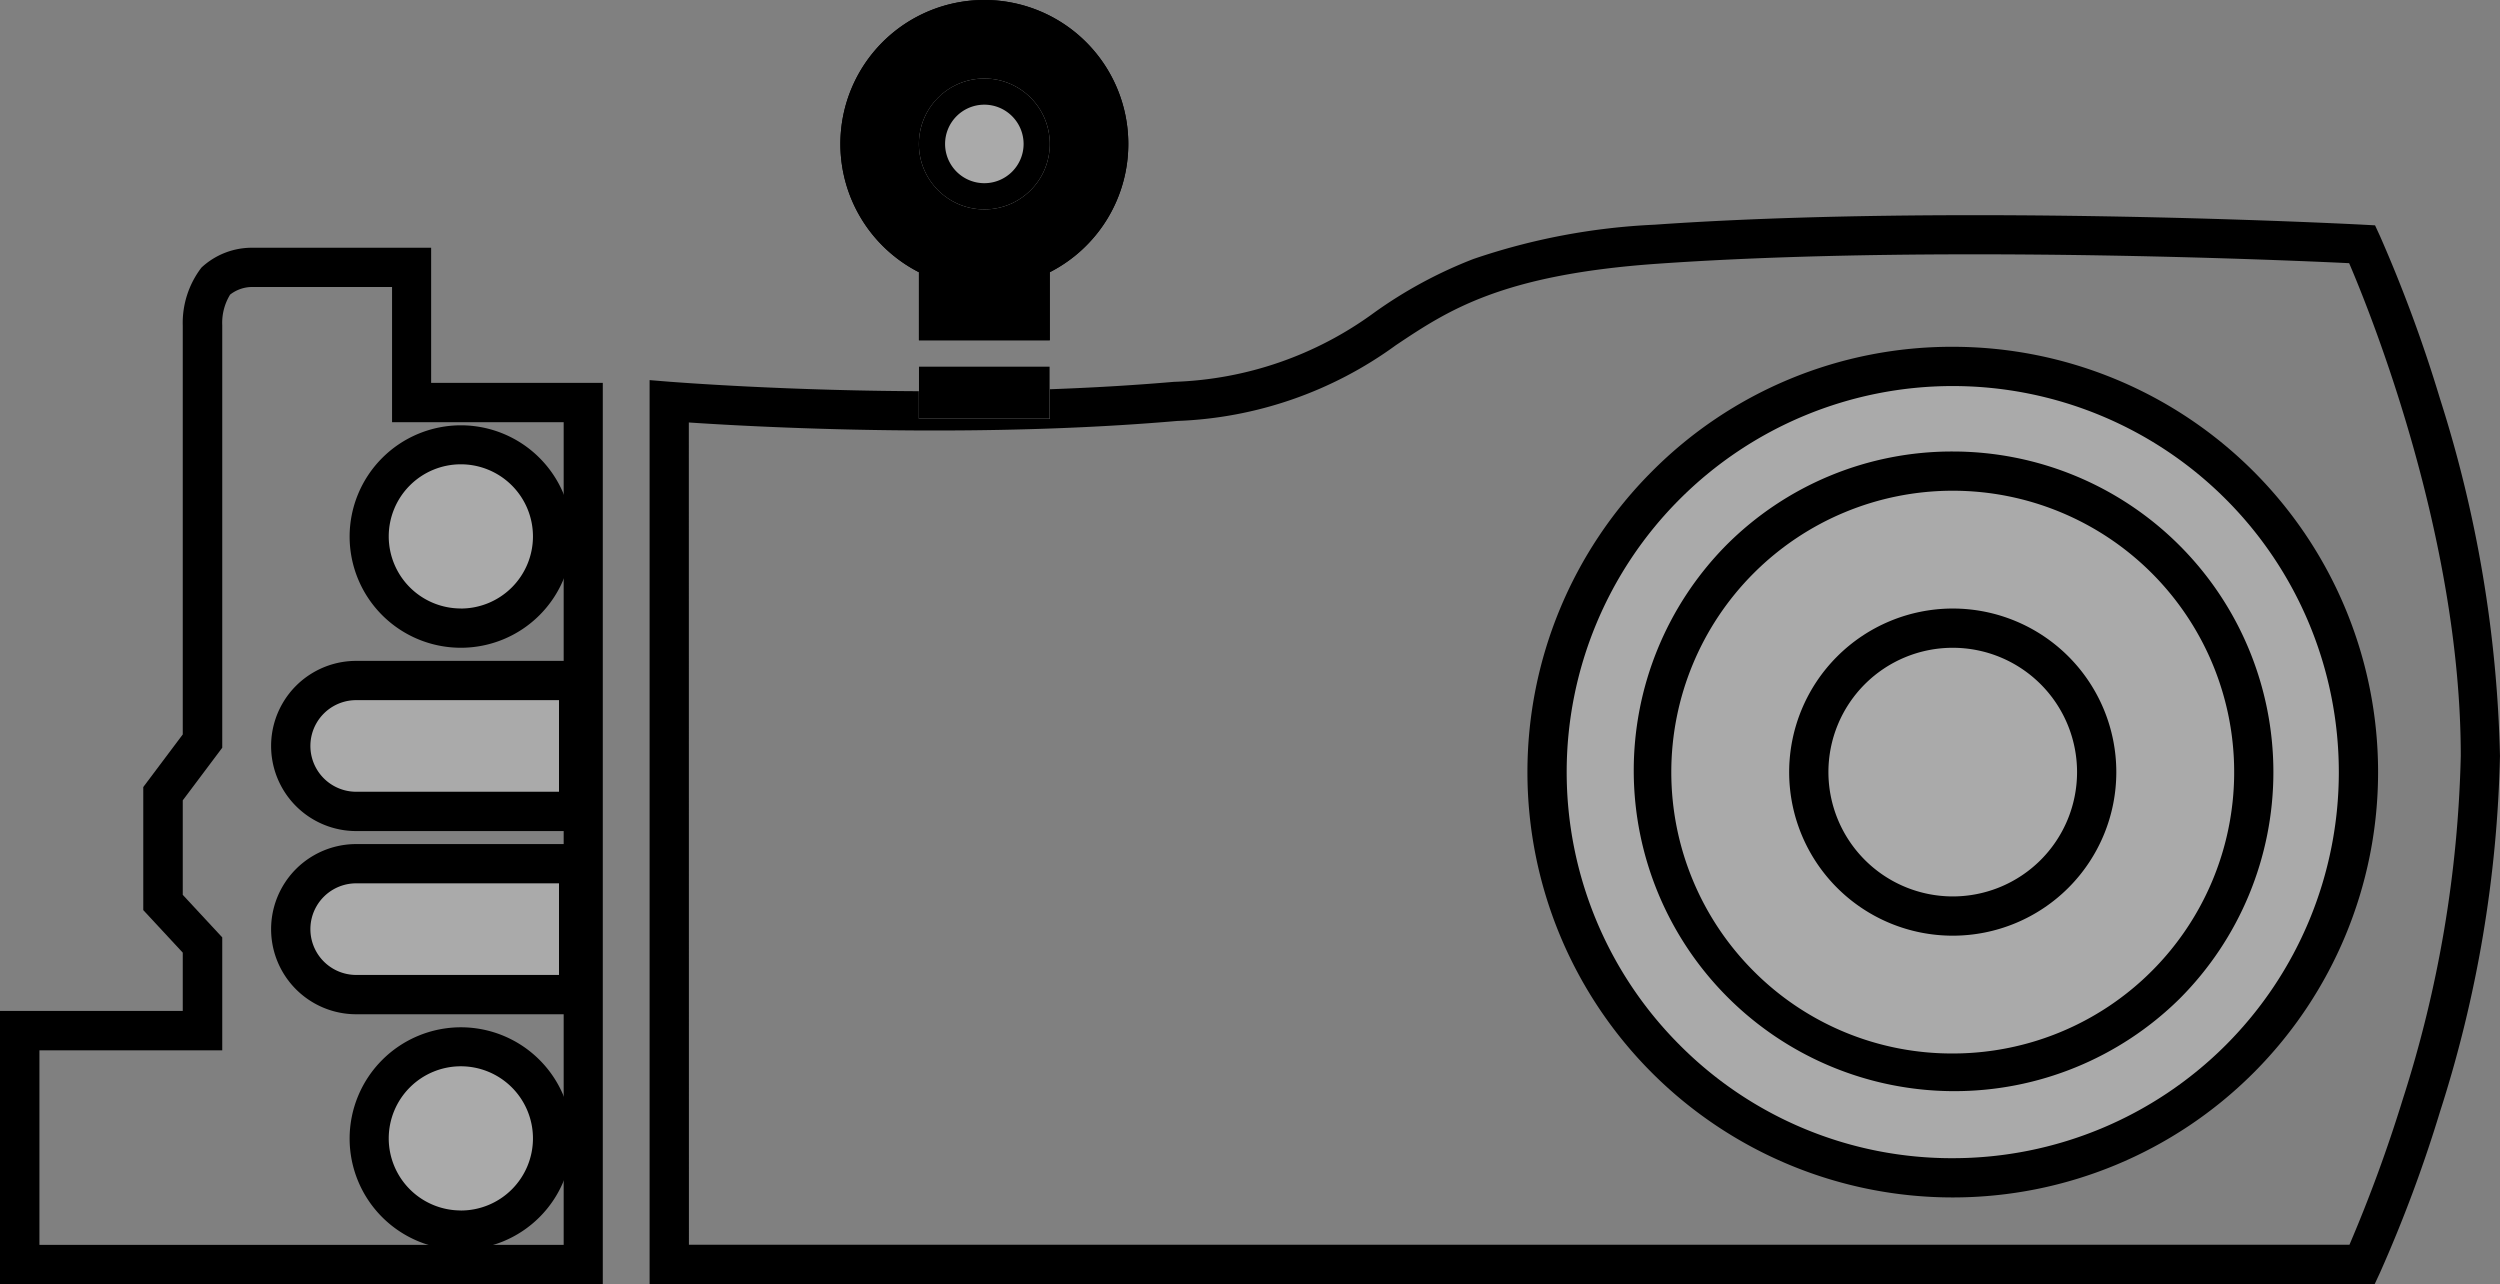
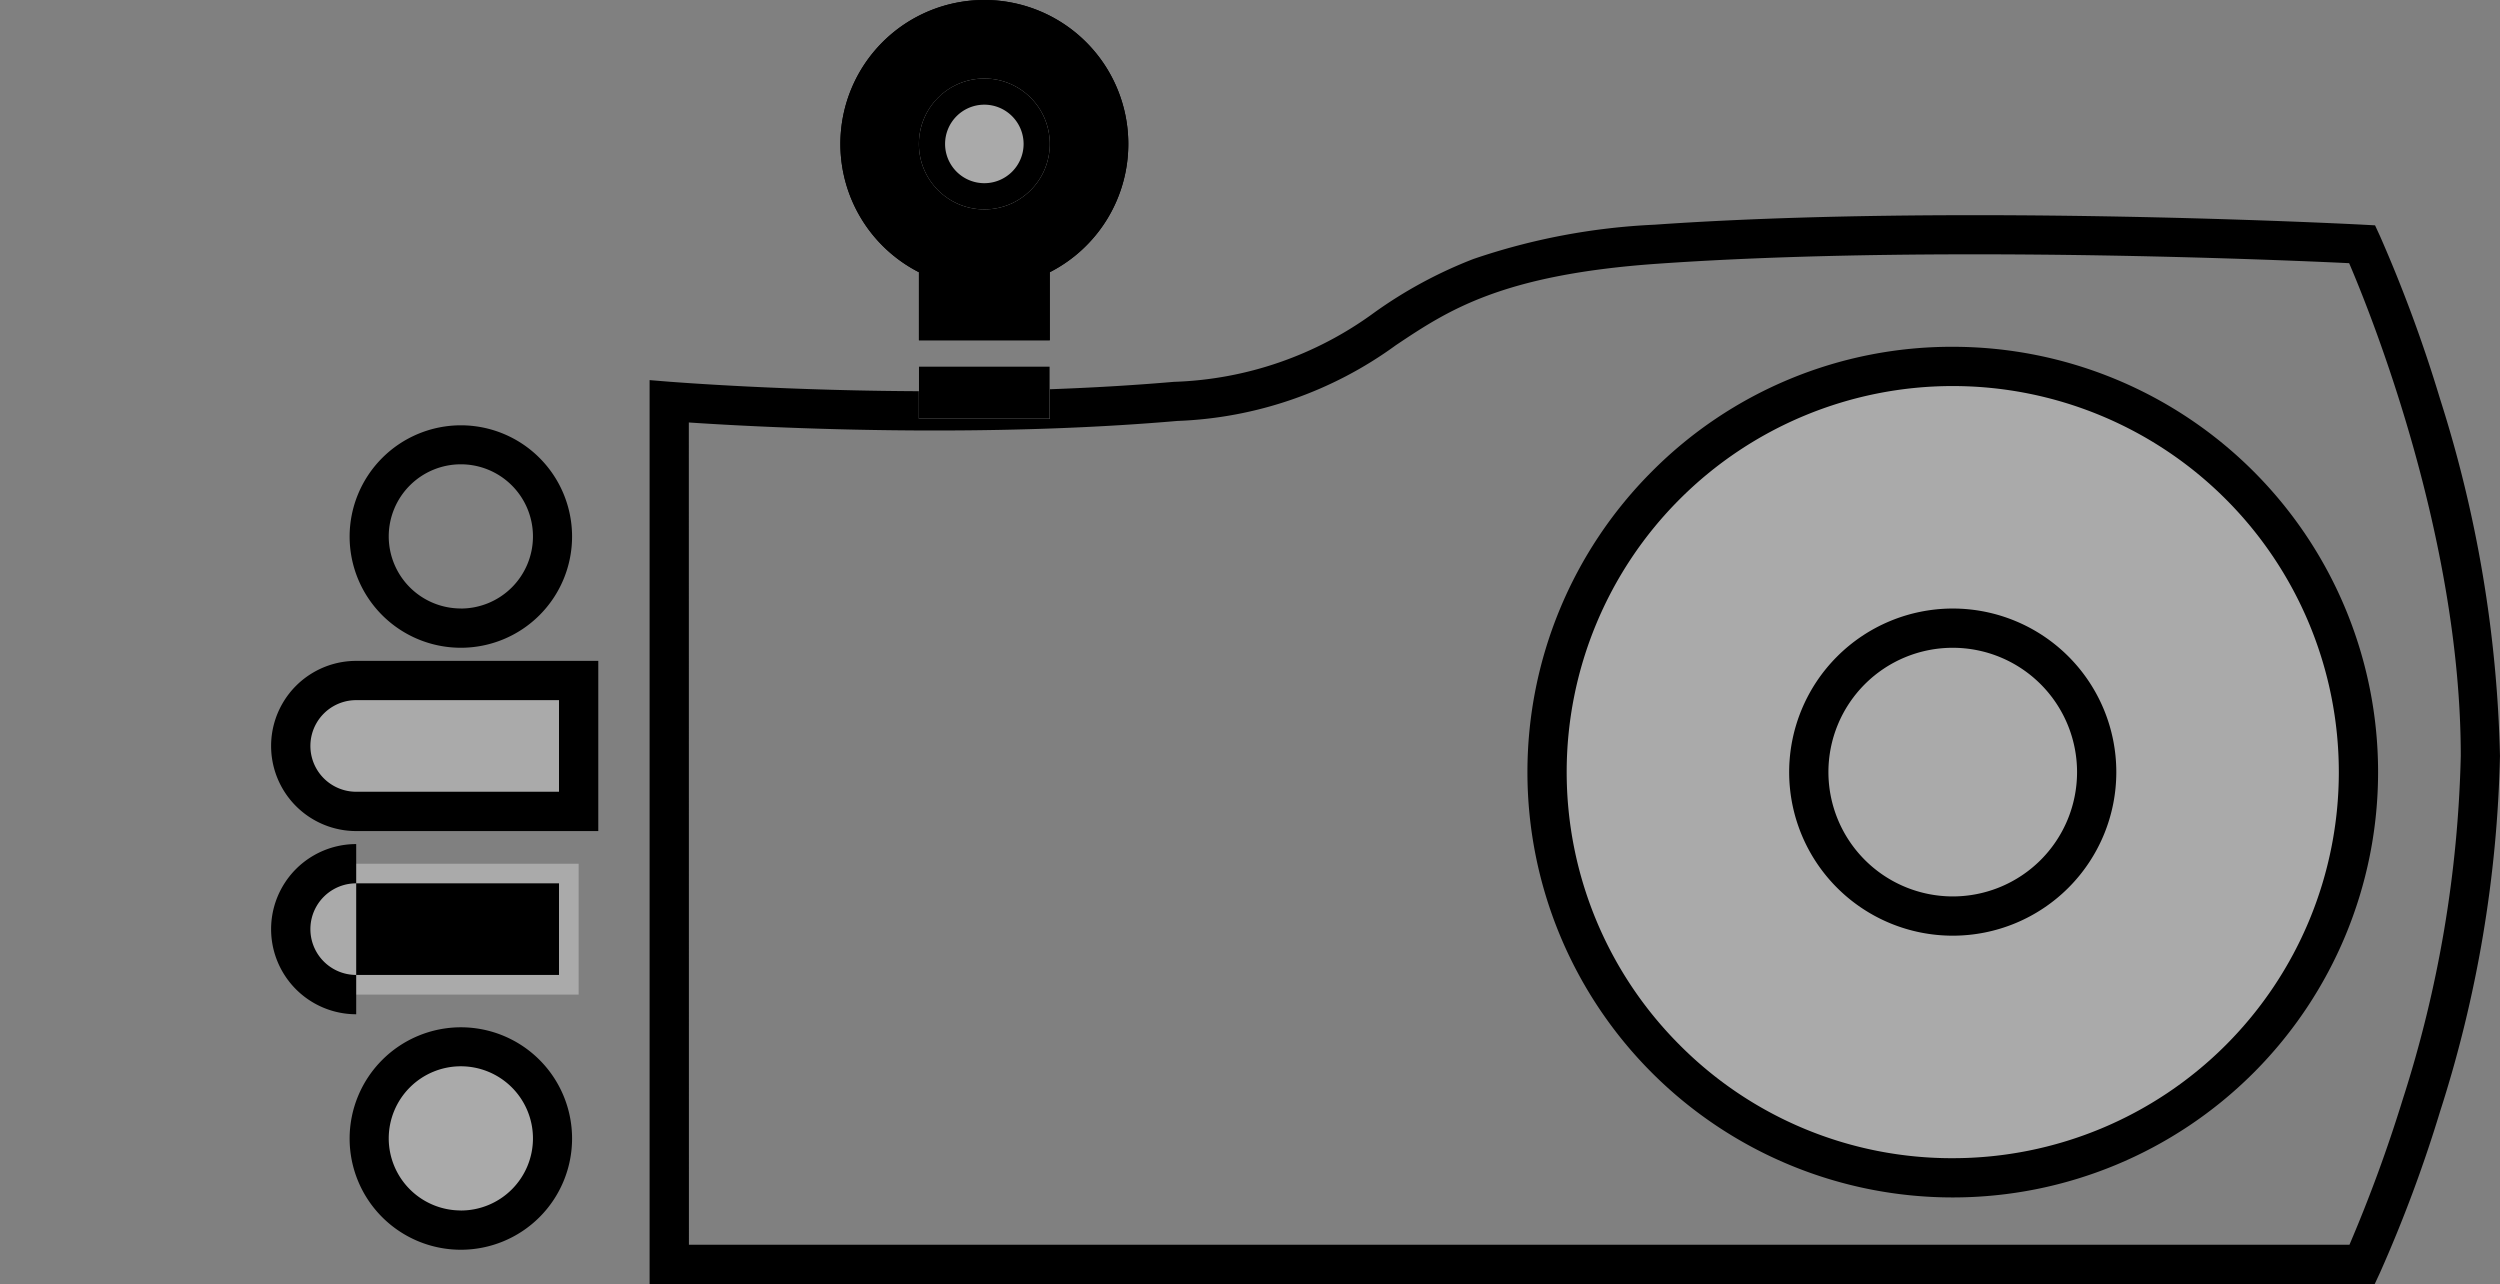
<svg xmlns="http://www.w3.org/2000/svg" width="86.672" height="44.516" viewBox="0 0 86.672 44.516">
  <rect x="0" y="0" width="86.672" height="44.516" fill="#808080" stroke="none" />
  <g id="Grupo_20729" data-name="Grupo 20729" transform="translate(-1.892 -18)">
-     <path id="Caminho_1" data-name="Caminho 1" d="M7593.67,327.466h6.169v4.685h5.951v31.24h-20.9v-9.467h6.338v-2.02l-1.369-1.475v-4.266l1.369-1.824V330.167a3.158,3.158,0,0,1,.648-2.013A2.565,2.565,0,0,1,7593.67,327.466Zm.006,1.361h-.006a1.251,1.251,0,0,0-.8.264,1.872,1.872,0,0,0-.273,1.059V344.8l-1.369,1.824V349.9l1.369,1.475v3.915h-6.338v6.745h18.175V333.513h-5.95v-4.685Z" transform="translate(-7583 -300.877)" />
    <path id="Caminho_2" data-name="Caminho 2" d="M7581.519,363.276h-59.808V331.939l.737.06c.039,0,4.035.326,9.146.326,3,0,5.791-.11,8.294-.326a12.412,12.412,0,0,0,6.945-2.4,15.535,15.535,0,0,1,3.438-1.859,22.569,22.569,0,0,1,6.28-1.189c3.126-.219,6.854-.33,11.082-.33,7.189,0,13.425.326,13.486.33l.411.022.172.373a49.664,49.664,0,0,1,2.08,5.639,43.891,43.891,0,0,1,2.079,12.386,43.348,43.348,0,0,1-2.079,12.332,48.148,48.148,0,0,1-2.082,5.584Zm-58.445-1.361h57.569a51.29,51.29,0,0,0,1.848-5.042,41.971,41.971,0,0,0,2.011-11.906c0-7.587-3.113-15.315-3.87-17.082-1.51-.072-6.909-.307-13-.307-4.2,0-7.893.11-10.986.327-5.405.379-7.262,1.621-9.059,2.821a13.709,13.709,0,0,1-7.585,2.629c-2.541.22-5.37.331-8.41.331-3.877,0-7.124-.184-8.521-.278Z" transform="translate(-7497.298 -300.761)" />
    <path id="Caminho_38766" data-name="Caminho 38766" d="M14.065,0A14.065,14.065,0,1,1,0,14.065,14.065,14.065,0,0,1,14.065,0Z" transform="translate(55.527 30.704)" fill="#aaa" />
    <path id="Caminho_38766_-_Contorno" data-name="Caminho 38766 - Contorno" d="M14-.75A14.745,14.745,0,0,1,24.422,24.422,14.745,14.745,0,1,1,3.569,3.569,14.649,14.649,0,0,1,14-.75Zm0,28.13A13.384,13.384,0,0,0,23.459,4.531,13.384,13.384,0,1,0,4.531,23.459,13.3,13.3,0,0,0,14,27.38Z" transform="translate(55.596 30.773)" />
    <circle id="Elipse_4" data-name="Elipse 4" cx="10.435" cy="10.435" r="10.435" transform="translate(59.157 34.333)" fill="#aaa" />
-     <path id="Elipse_4_-_Contorno" data-name="Elipse 4 - Contorno" d="M10.366-.75a11.116,11.116,0,0,1,7.86,18.976A11.116,11.116,0,0,1,2.506,2.506,11.043,11.043,0,0,1,10.366-.75Zm0,20.87a9.755,9.755,0,0,0,6.9-16.652,9.755,9.755,0,0,0-13.8,13.8A9.691,9.691,0,0,0,10.366,20.12Z" transform="translate(59.226 34.403)" />
-     <circle id="Elipse_5" data-name="Elipse 5" cx="4.991" cy="4.991" r="4.991" transform="translate(64.601 39.778)" fill="#aaa" />
    <path id="Elipse_5_-_Contorno" data-name="Elipse 5 - Contorno" d="M4.921-.75A5.671,5.671,0,1,1-.75,4.921,5.678,5.678,0,0,1,4.921-.75Zm0,9.981a4.31,4.31,0,1,0-4.31-4.31A4.315,4.315,0,0,0,4.921,9.231Z" transform="translate(64.67 39.847)" />
    <g id="Grupo_20110" data-name="Grupo 20110" transform="translate(11.291 32.745)">
-       <circle id="Elipse_1" data-name="Elipse 1" cx="3.176" cy="3.176" r="3.176" transform="translate(3.403 0.681)" fill="#aaa" />
      <path id="Elipse_1_-_Contorno" data-name="Elipse 1 - Contorno" d="M3.106-.75A3.856,3.856,0,1,1-.75,3.106,3.861,3.861,0,0,1,3.106-.75Zm0,6.352a2.5,2.5,0,1,0-2.5-2.5A2.5,2.5,0,0,0,3.106,5.6Z" transform="translate(3.472 0.75)" />
      <circle id="Elipse_2" data-name="Elipse 2" cx="3.176" cy="3.176" r="3.176" transform="translate(3.403 21.551)" fill="#aaa" />
      <path id="Elipse_2_-_Contorno" data-name="Elipse 2 - Contorno" d="M3.106-.75A3.856,3.856,0,1,1-.75,3.106,3.861,3.861,0,0,1,3.106-.75Zm0,6.352a2.5,2.5,0,1,0-2.5-2.5A2.5,2.5,0,0,0,3.106,5.6Z" transform="translate(3.472 21.62)" />
      <path id="Retângulo_1" data-name="Retângulo 1" d="M2.269,0H9.981a0,0,0,0,1,0,0V4.537a0,0,0,0,1,0,0H2.269A2.269,2.269,0,0,1,0,2.269v0A2.269,2.269,0,0,1,2.269,0Z" transform="translate(0.681 8.847)" fill="#aaa" />
      <path id="Retângulo_1_-_Contorno" data-name="Retângulo 1 - Contorno" d="M2.2-.75h8.393v5.9H2.2a2.949,2.949,0,0,1,0-5.9ZM9.231.611H2.2a1.588,1.588,0,0,0,0,3.176H9.231Z" transform="translate(0.75 8.917)" />
      <path id="Retângulo_2" data-name="Retângulo 2" d="M2.269,0H9.981a0,0,0,0,1,0,0V4.537a0,0,0,0,1,0,0H2.269A2.269,2.269,0,0,1,0,2.269v0A2.269,2.269,0,0,1,2.269,0Z" transform="translate(0.681 15.199)" fill="#aaa" />
-       <path id="Retângulo_2_-_Contorno" data-name="Retângulo 2 - Contorno" d="M2.2-.75h8.393v5.9H2.2a2.949,2.949,0,0,1,0-5.9ZM9.231.611H2.2a1.588,1.588,0,0,0,0,3.176H9.231Z" transform="translate(0.75 15.268)" />
+       <path id="Retângulo_2_-_Contorno" data-name="Retângulo 2 - Contorno" d="M2.2-.75v5.9H2.2a2.949,2.949,0,0,1,0-5.9ZM9.231.611H2.2a1.588,1.588,0,0,0,0,3.176H9.231Z" transform="translate(0.75 15.268)" />
    </g>
    <path id="União_1" data-name="União 1" d="M2.723,11.8V9.437a4.991,4.991,0,1,1,4.537,0V11.8Z" transform="translate(31.027 18)" />
    <path id="União_1_-_Contorno" data-name="União 1 - Contorno" d="M-7488.648-289.112v-2.006l.494-.253a4.069,4.069,0,0,0,2.229-3.639,4.088,4.088,0,0,0-4.084-4.083,4.088,4.088,0,0,0-4.083,4.083,4.069,4.069,0,0,0,2.229,3.639l.494.253v2.006h2.722m.907.907h-4.536v-2.358a4.99,4.99,0,0,1-2.723-4.447,4.99,4.99,0,0,1,4.99-4.991,4.992,4.992,0,0,1,4.992,4.991,4.989,4.989,0,0,1-2.724,4.447Z" transform="translate(7526.026 318)" />
    <circle id="Elipse_7" data-name="Elipse 7" cx="2.269" cy="2.269" r="2.269" transform="translate(33.749 20.722)" fill="#aaa" />
    <path id="Elipse_7_-_Contorno" data-name="Elipse 7 - Contorno" d="M2.269.907A1.361,1.361,0,1,0,3.63,2.269,1.363,1.363,0,0,0,2.269.907m0-.907A2.269,2.269,0,1,1,0,2.269,2.269,2.269,0,0,1,2.269,0Z" transform="translate(33.749 20.722)" />
    <rect id="Retângulo_4" data-name="Retângulo 4" width="4.537" height="1.815" transform="translate(33.749 30.704)" fill="#fff" />
    <path id="Retângulo_4_-_Contorno" data-name="Retângulo 4 - Contorno" d="M0,0H4.537V1.815H0Z" transform="translate(33.749 30.704)" />
  </g>
</svg>